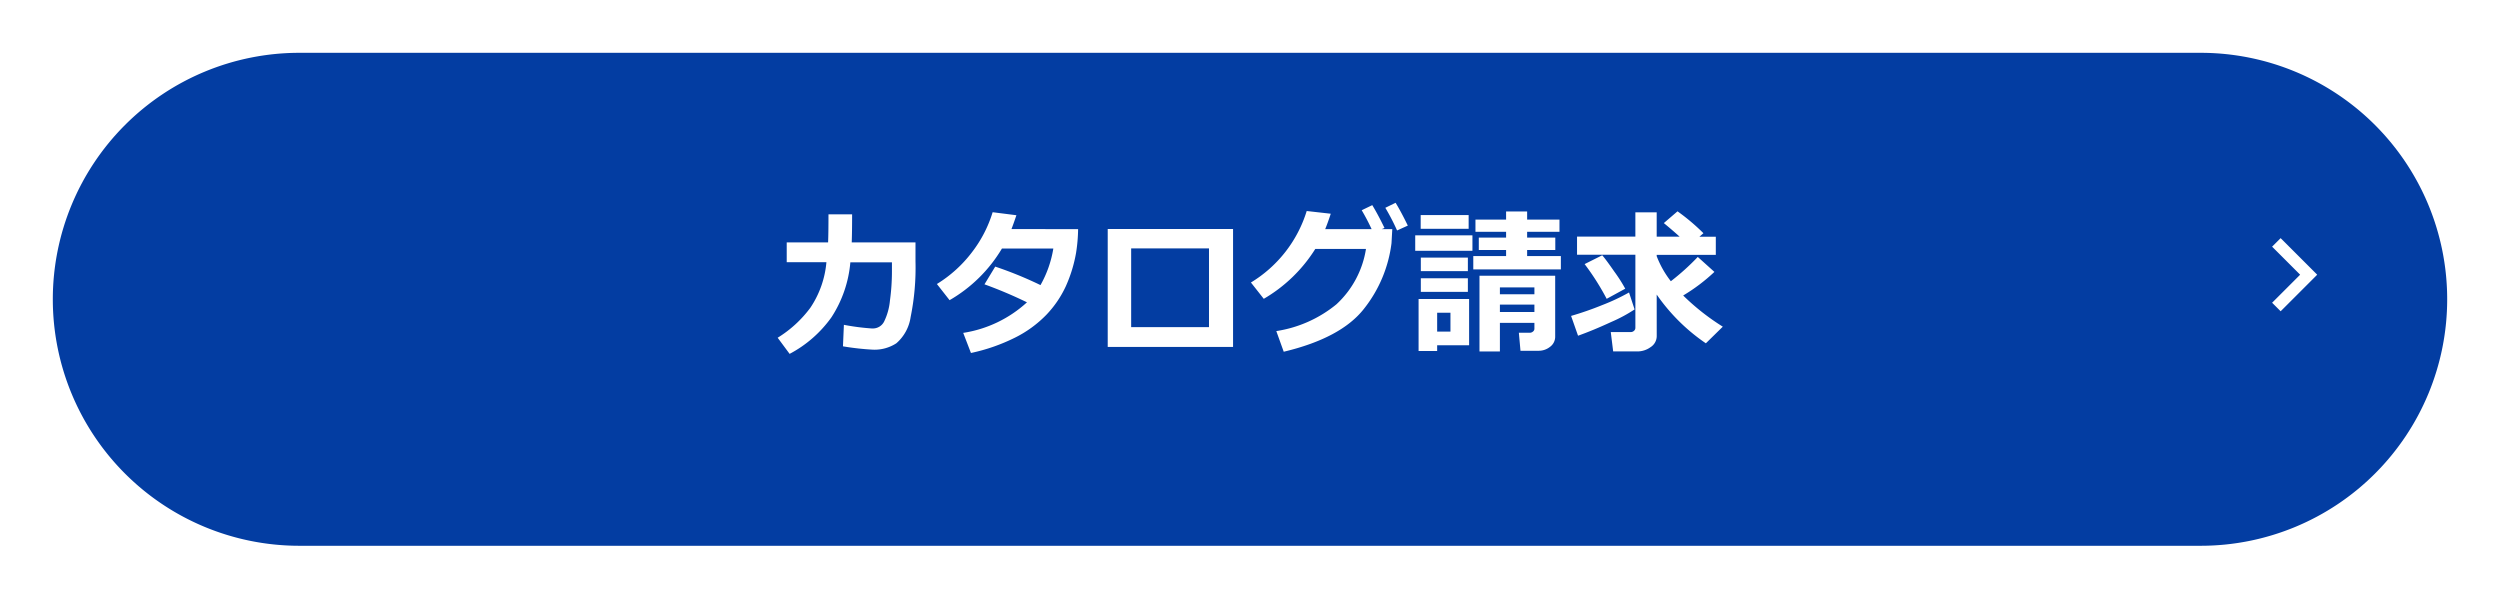
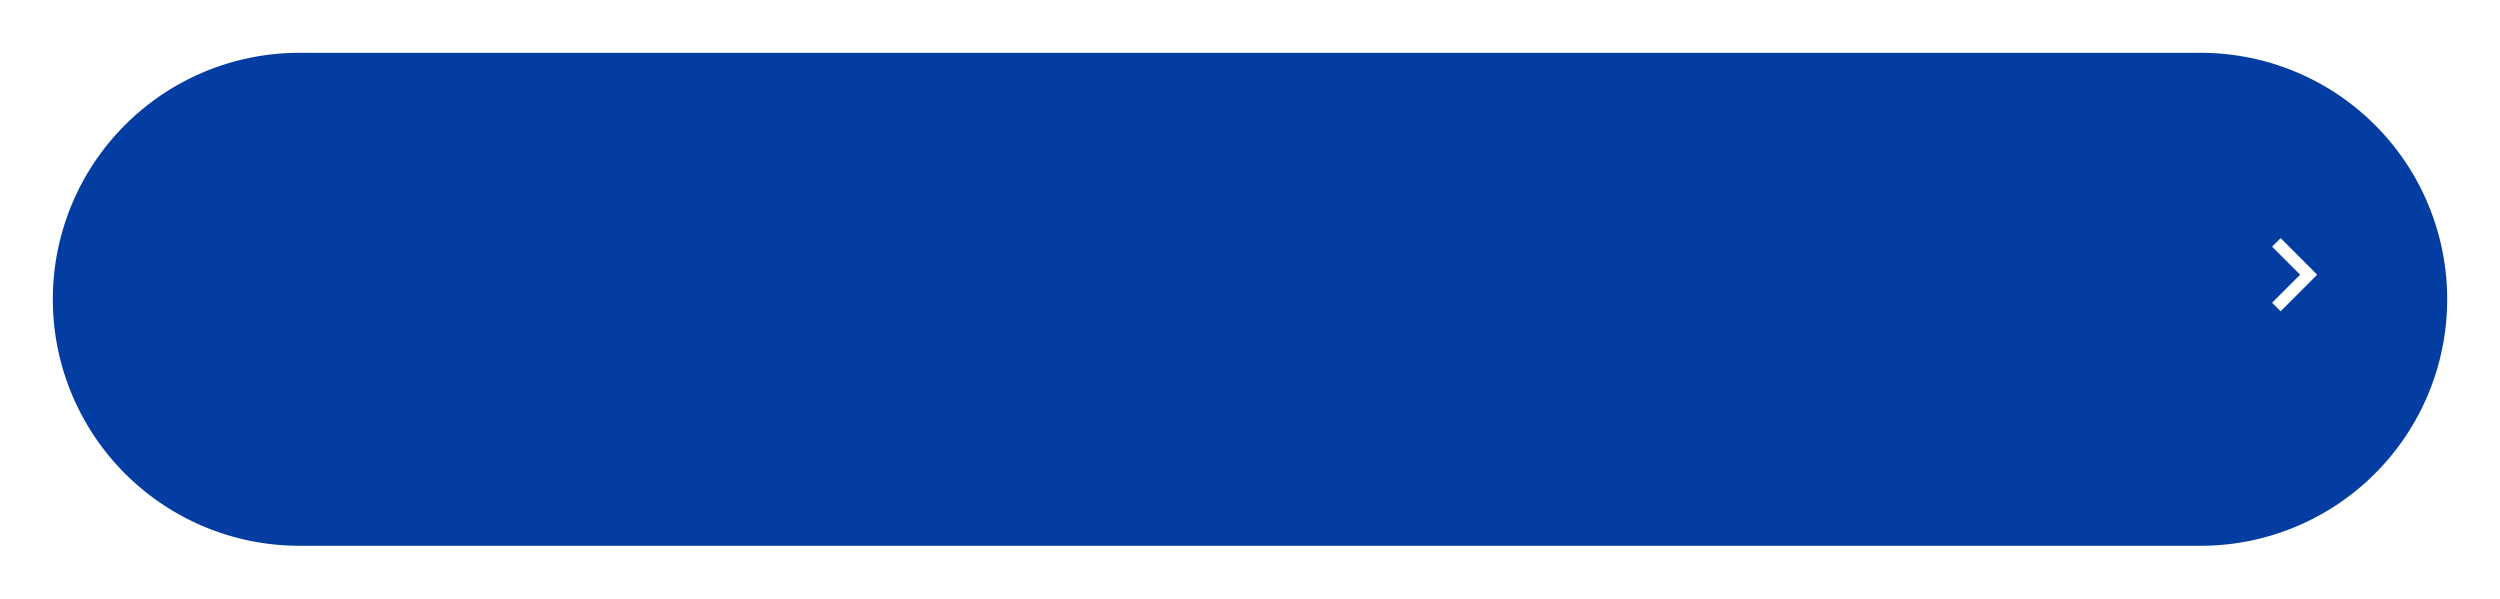
<svg xmlns="http://www.w3.org/2000/svg" width="284" height="68" viewBox="0 0 284 68">
  <defs>
    <filter id="a" x="0" y="0" width="284" height="68" filterUnits="userSpaceOnUse">
      <feOffset dy="2" input="SourceAlpha" />
      <feGaussianBlur stdDeviation="2" result="b" />
      <feFlood flood-opacity="0.302" />
      <feComposite operator="in" in2="b" />
      <feComposite in="SourceGraphic" />
    </filter>
  </defs>
  <g transform="translate(6 4)">
    <g transform="matrix(1, 0, 0, 1, -6, -4)" filter="url(#a)">
      <path d="M28,0H244a28,28,0,0,1,0,56H28A28,28,0,0,1,28,0Z" transform="translate(6 4)" fill="#033da2" />
    </g>
-     <path d="M-45.2-14.651q0,2.021-.044,3.19H-38v2.127a28.133,28.133,0,0,1-.554,6.359A4.867,4.867,0,0,1-40.179,0a4.556,4.556,0,0,1-2.606.725A29.775,29.775,0,0,1-46.239.343l.105-2.443a26.057,26.057,0,0,0,3.164.413h.1a1.423,1.423,0,0,0,1.3-.773A6.9,6.9,0,0,0-40.9-4.878a24.366,24.366,0,0,0,.224-3.3v-1.02L-45.4-9.2a13.556,13.556,0,0,1-2.145,6.24A13.644,13.644,0,0,1-52.3,1.2L-53.657-.633a13.271,13.271,0,0,0,3.713-3.406A10.953,10.953,0,0,0-48.12-9.211h-4.509v-2.25h4.7q.044-.993.044-3.19Zm25.673,1.679a18.548,18.548,0,0,1-.229,2.681,15.831,15.831,0,0,1-1.169,3.814,11.893,11.893,0,0,1-2.21,3.239,13.057,13.057,0,0,1-3.573,2.6A20.962,20.962,0,0,1-31.7,1.1l-.879-2.285a13.834,13.834,0,0,0,7.242-3.472A49.3,49.3,0,0,0-30.164-6.7l1.222-2.013a43.63,43.63,0,0,1,5.142,2.1,12.5,12.5,0,0,0,1.459-4.157h-5.836A16.565,16.565,0,0,1-34.128-4.9l-1.441-1.837a14.537,14.537,0,0,0,4-3.63,14.25,14.25,0,0,0,2.333-4.526l2.7.343q-.369,1.09-.562,1.573ZM-1.925.413H-16.163v-13.4H-1.925Zm-2.733-2.25v-8.947H-13.5v8.947ZM16.163-12.973l-.088,1.6A14.958,14.958,0,0,1,12.946-3.92Q10.345-.6,3.832.958L2.988-1.389A14.131,14.131,0,0,0,9.822-4.434a10.847,10.847,0,0,0,3.353-6.289H7.418A16.987,16.987,0,0,1,1.564-5.054L.105-6.908a14.483,14.483,0,0,0,6.337-8.121l2.733.308q-.369,1.116-.633,1.749h5.273a24.067,24.067,0,0,0-1.125-2.145l1.2-.58q.624,1.02,1.389,2.593l-.308.132Zm1.767-.4-1.222.554a24.744,24.744,0,0,0-1.336-2.575l1.169-.571Q17.165-14.941,17.93-13.368ZM35.314-8.4H25.365V-9.914h3.727V-10.6h-3.1v-1.406h3.1v-.659h-3.48v-1.389h3.48v-.923h2.391v.923h3.674v1.389H31.482v.659h3.2V-10.6h-3.2v.686h3.832ZM24.838-13.008H19.389v-1.564h5.449Zm.431,2.5h-6.5V-12.27h6.5ZM24.75-8.2H19.406V-9.738H24.75Zm7.559,5.88h-3.92V.923h-2.32v-8.6h8.6V-.773A1.417,1.417,0,0,1,34.084.4a2.062,2.062,0,0,1-1.292.448H30.727L30.542-1.2H31.79a.542.542,0,0,0,.356-.136.4.4,0,0,0,.163-.312Zm0-3.252v-.782h-3.92v.782ZM28.389-3.56h3.92V-4.4h-3.92ZM24.75-5.845H19.406V-7.392H24.75ZM24.891.22h-3.63V.87H19.151V-5.036h5.739ZM22.772-1.327V-3.472H21.261v2.145Zm23.432.5a1.487,1.487,0,0,1-.69,1.257,2.541,2.541,0,0,1-1.507.492H41.256l-.272-2.2h2.285a.517.517,0,0,0,.352-.141.442.442,0,0,0,.158-.343v-8.3H37.151v-2.057h6.627V-14.88H46.2v2.769h2.61q-.817-.738-1.8-1.547l1.556-1.336a23.469,23.469,0,0,1,2.944,2.487l-.457.4h1.863v2.057H46.2V-9.9a10.98,10.98,0,0,0,1.608,2.848,26.88,26.88,0,0,0,3.059-2.76l1.89,1.7A20.407,20.407,0,0,1,49.21-5.432l.088.088A26.224,26.224,0,0,0,53.71-1.89L51.785,0A21.526,21.526,0,0,1,46.2-5.537ZM42.627-6.205,40.518-5.054A28.384,28.384,0,0,0,38.013-9l2-1q.387.431,1.375,1.854A17.6,17.6,0,0,1,42.627-6.205ZM43.69-3.85A16.988,16.988,0,0,1,41.01-2.413q-2,.927-3.744,1.551l-.791-2.25a36.15,36.15,0,0,0,3.546-1.235,22.964,22.964,0,0,0,3.037-1.428Z" transform="translate(136 35)" fill="#fff" />
    <g transform="translate(246 18.72)">
      <rect width="17" height="17" fill="none" />
      <path d="M8.6,6.969,9.569,6l4.154,4.154L9.569,14.308,8.6,13.339l3.185-3.185Z" transform="translate(-2.49 -1.667)" fill="#fff" fill-rule="evenodd" opacity="0.999" />
    </g>
  </g>
</svg>